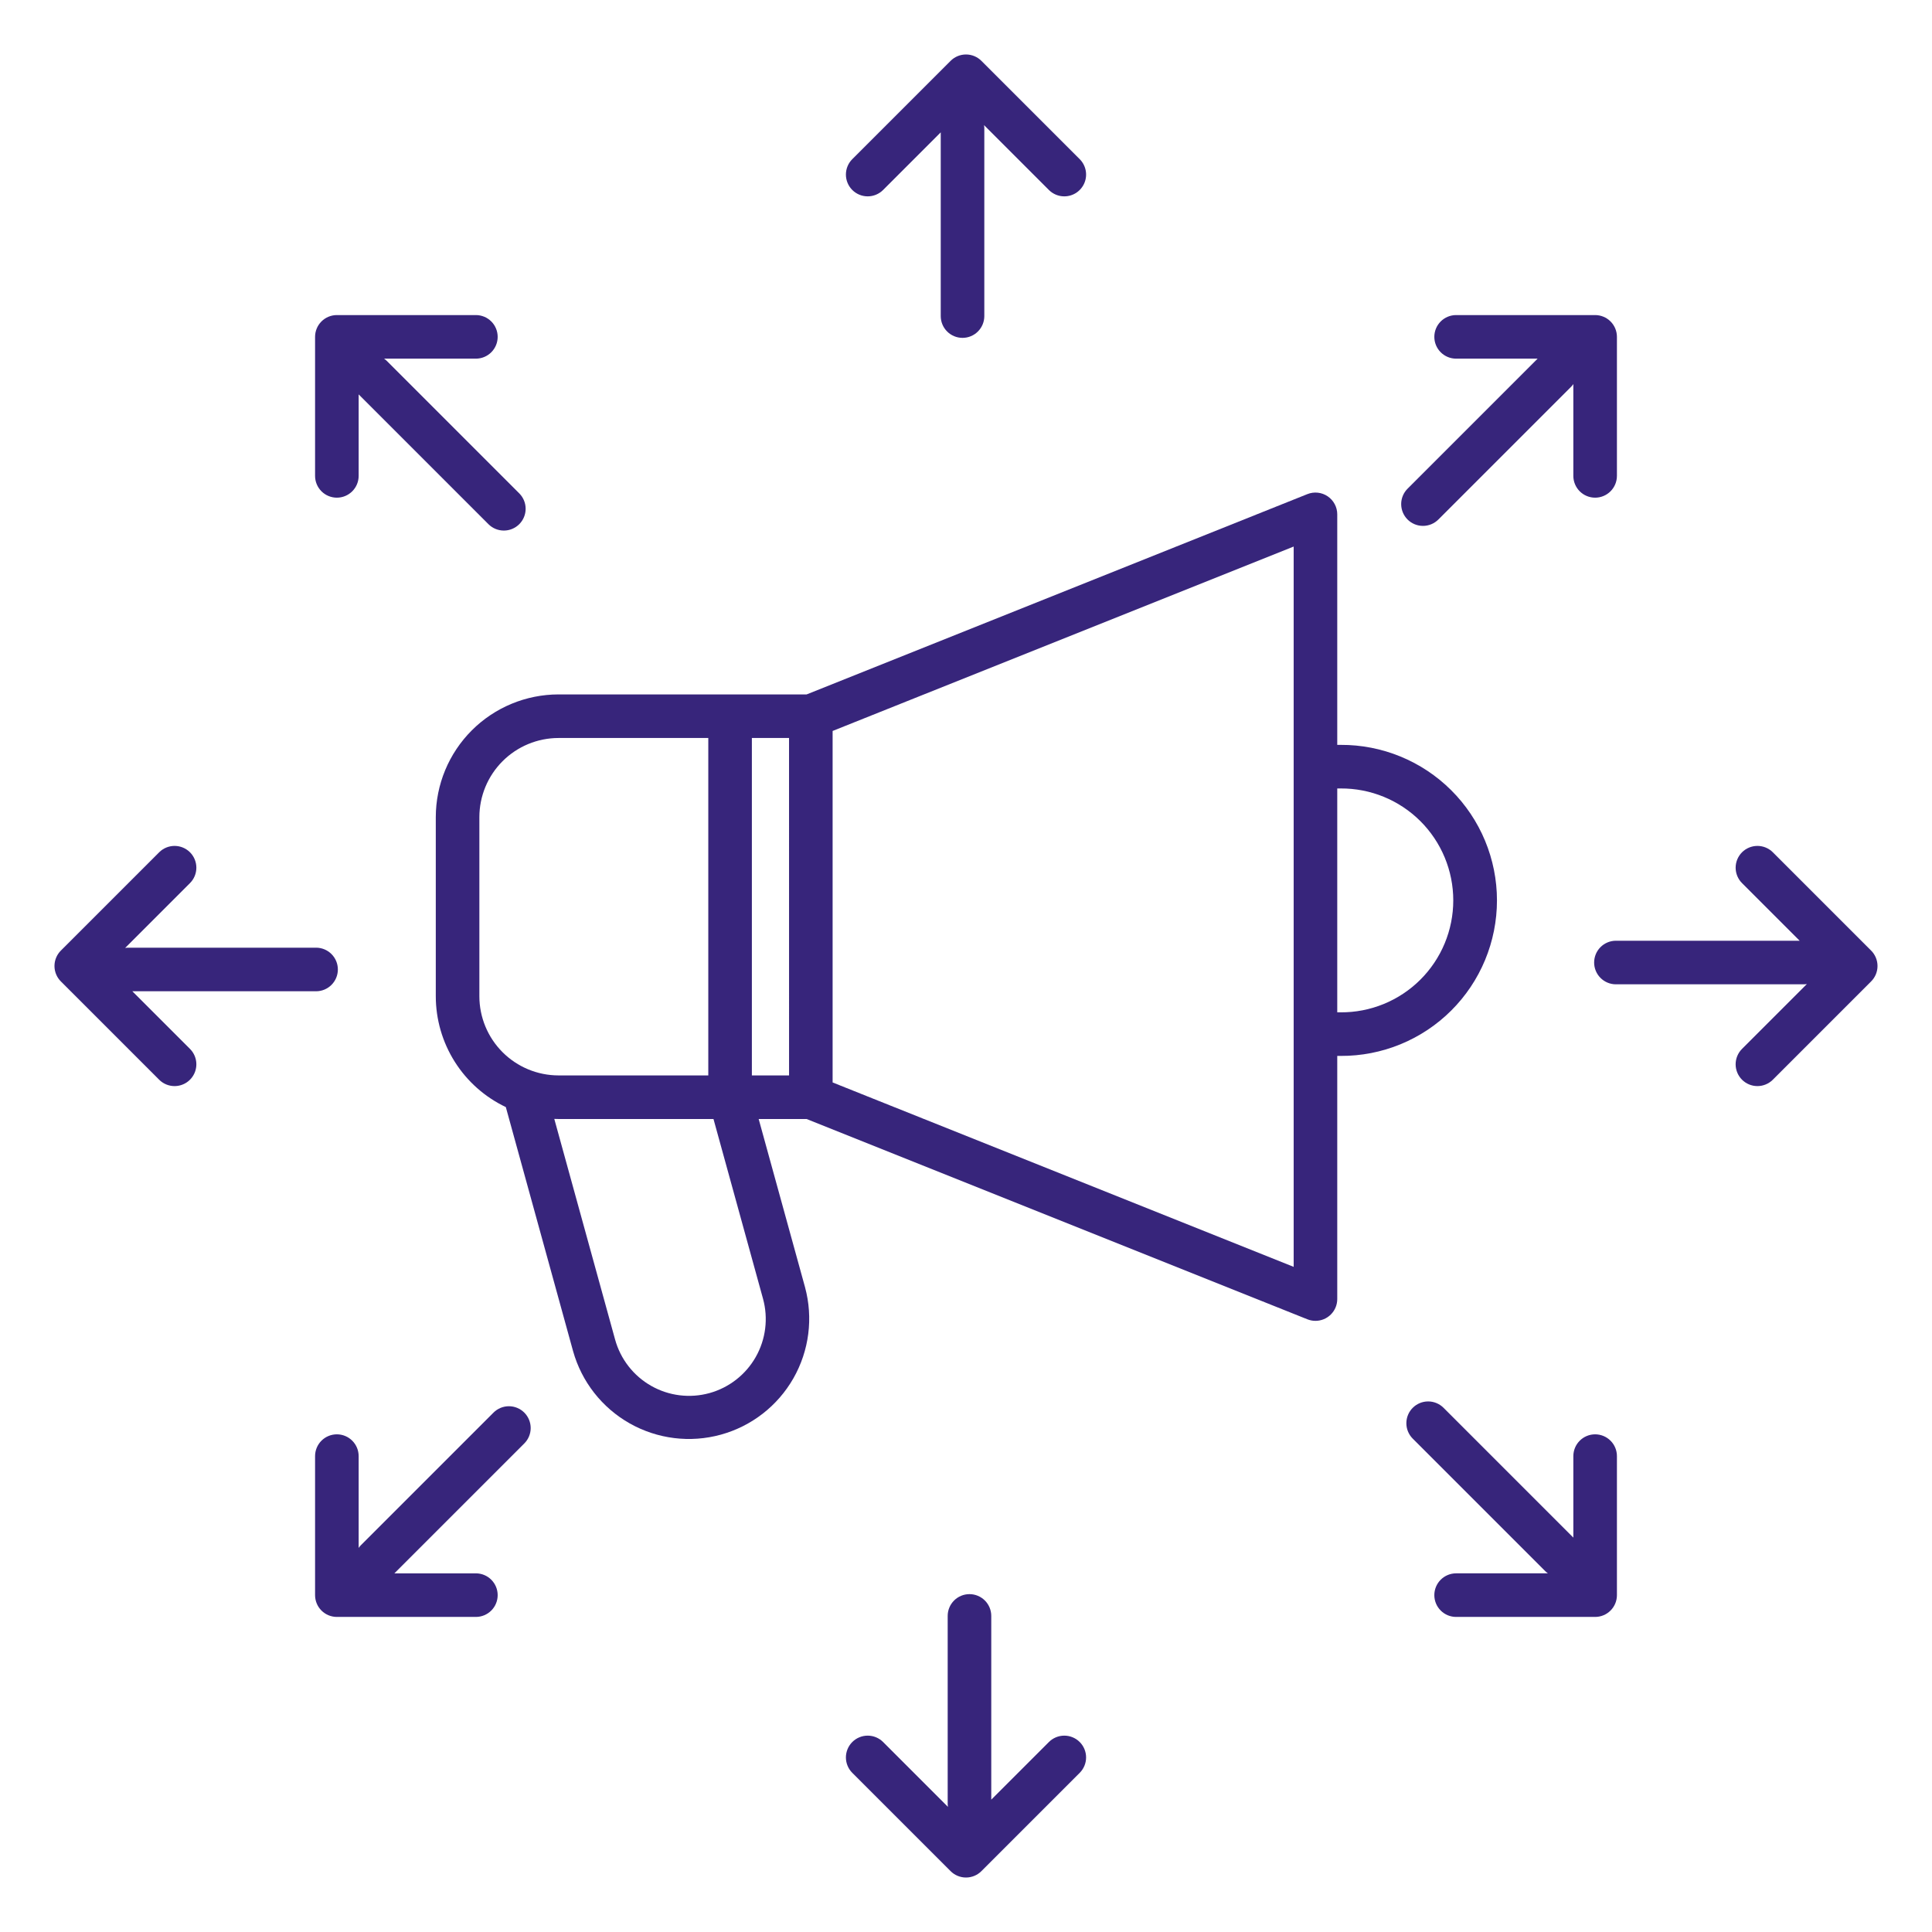
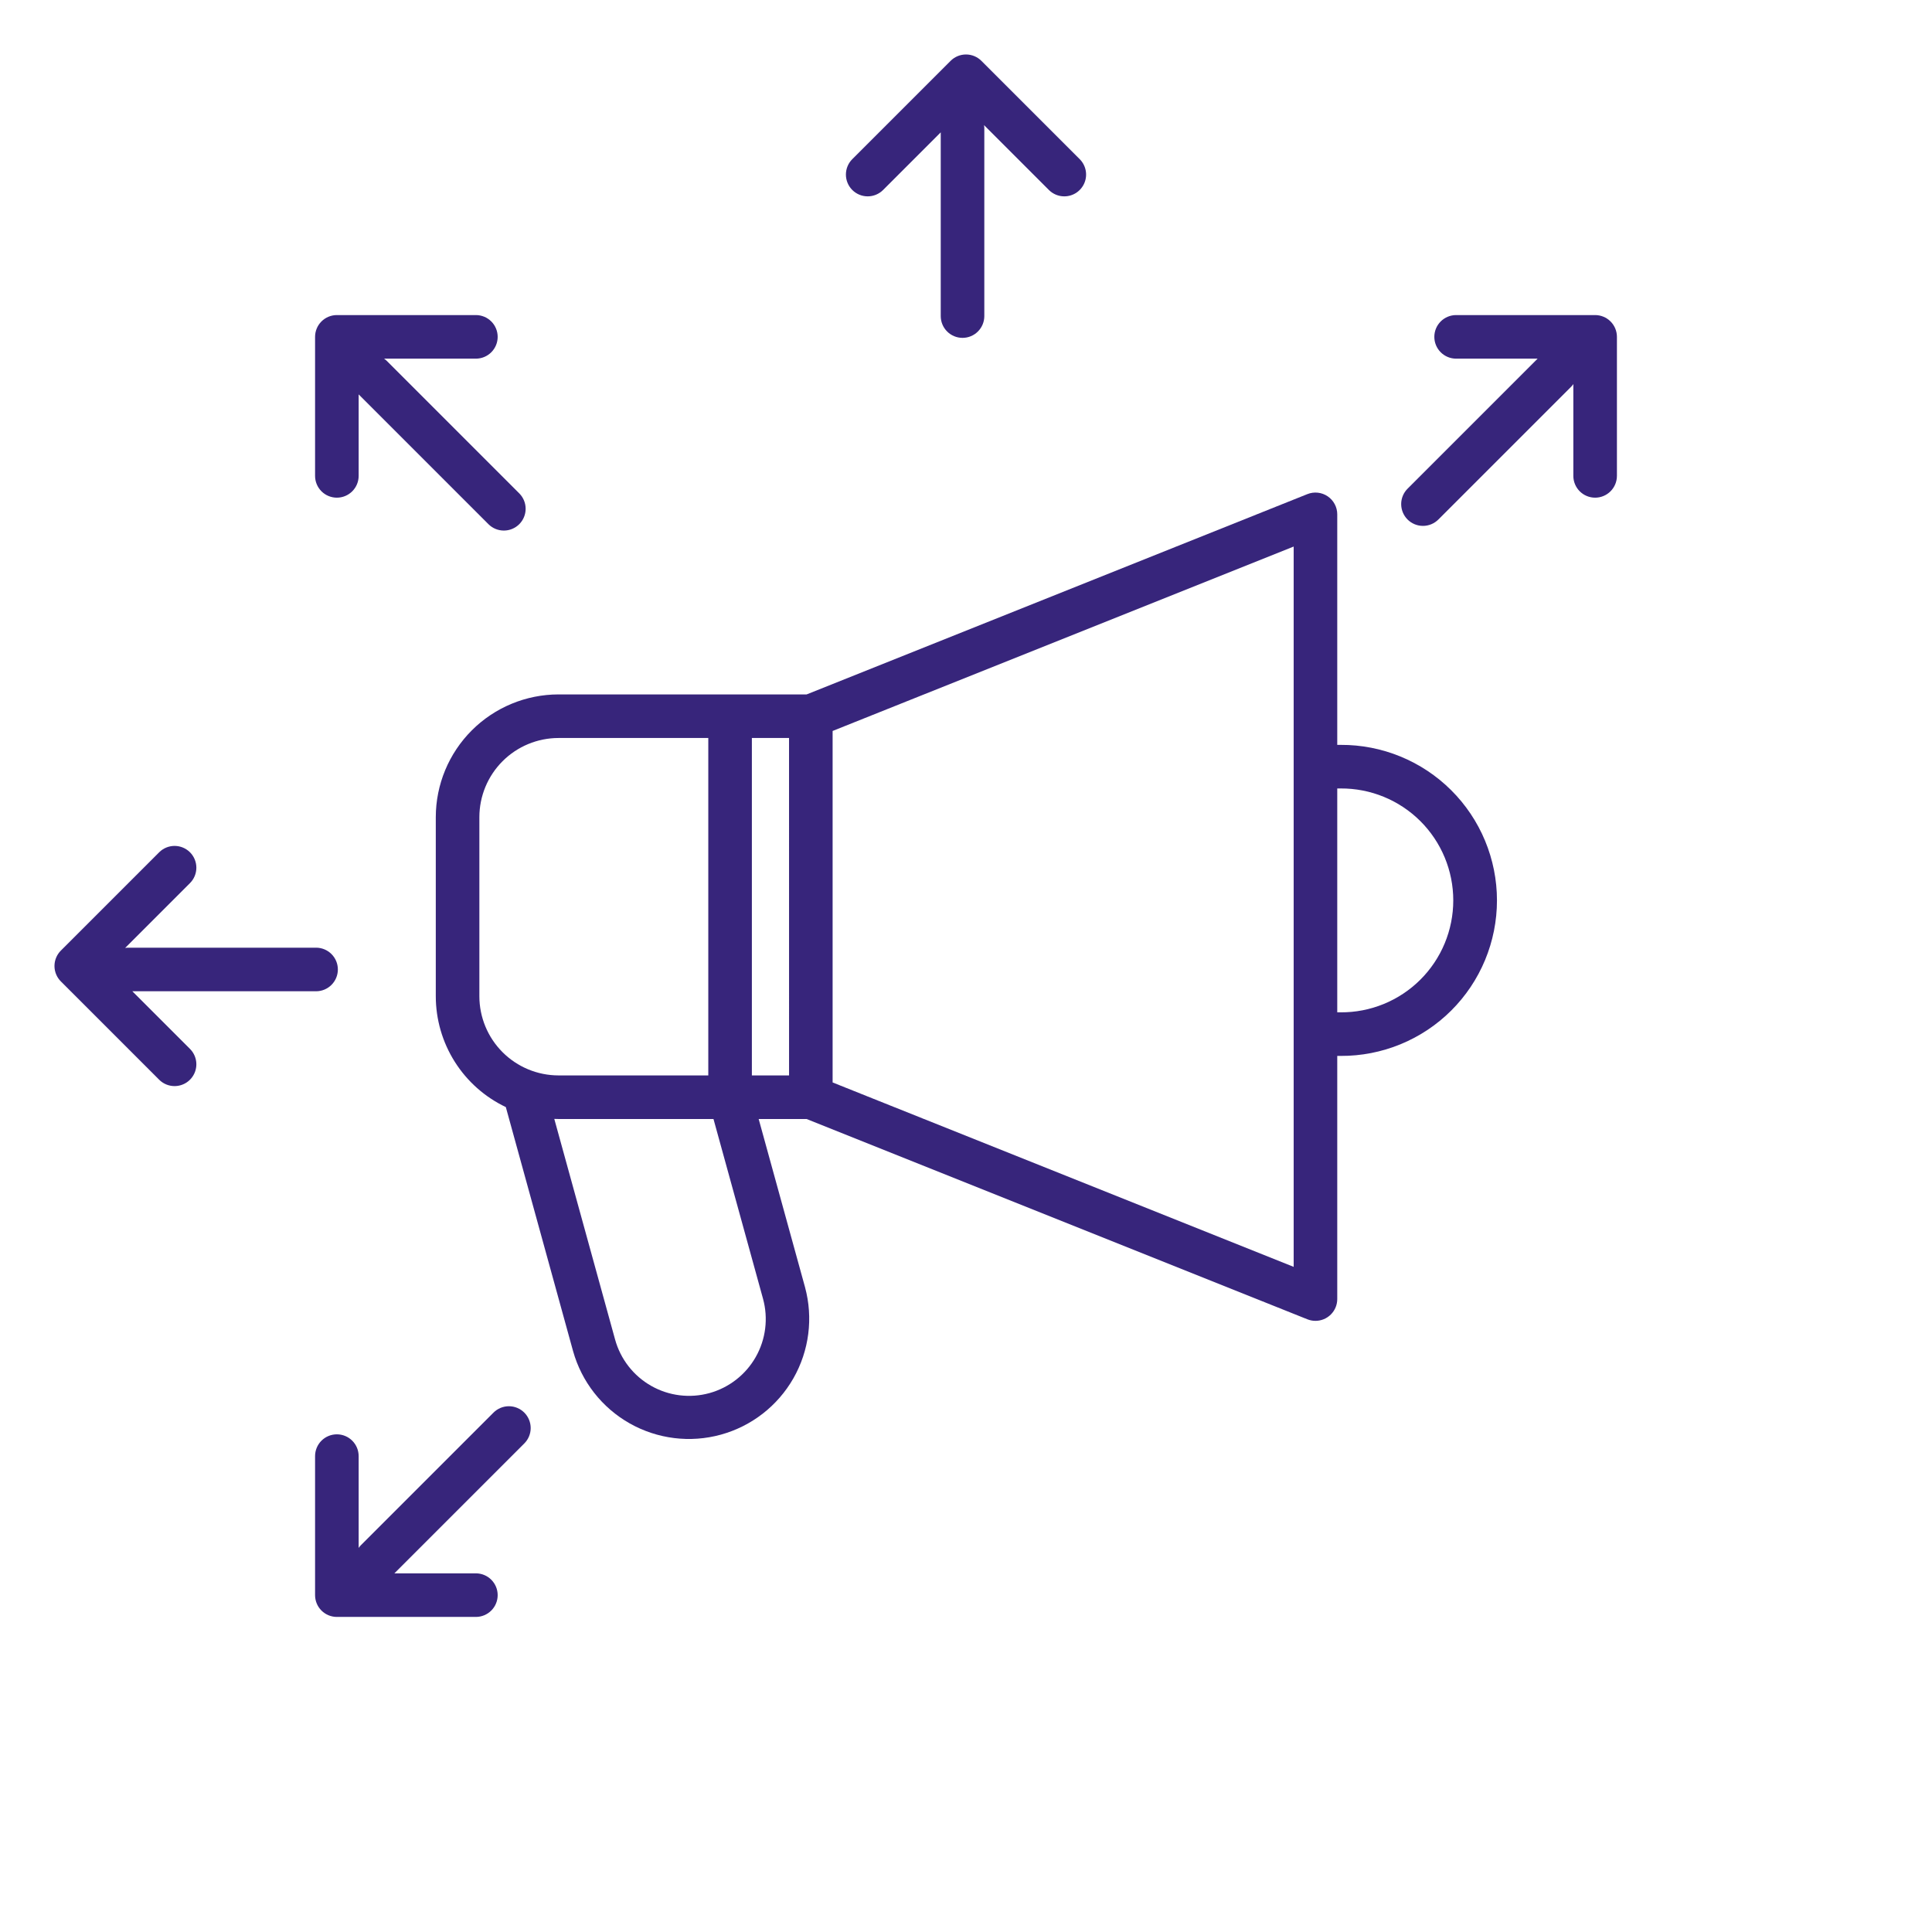
<svg xmlns="http://www.w3.org/2000/svg" width="532" height="532" viewBox="0 0 532 532" fill="none">
  <path d="M293.069 54.069C294.256 54.069 295.416 53.717 296.403 53.058C297.389 52.398 298.158 51.461 298.613 50.365C299.067 49.269 299.186 48.062 298.954 46.898C298.723 45.734 298.151 44.665 297.312 43.826L270.242 16.757C269.117 15.632 267.591 15 266 15C264.409 15 262.883 15.632 261.758 16.757L234.688 43.826C233.562 44.951 232.93 46.477 232.93 48.068C232.93 49.66 233.562 51.186 234.687 52.311C235.812 53.437 237.339 54.069 238.93 54.069C240.521 54.069 242.047 53.437 243.173 52.312L259.043 36.442V87.035C259.043 88.626 259.675 90.152 260.8 91.277C261.925 92.403 263.451 93.035 265.043 93.035C266.634 93.035 268.16 92.403 269.285 91.277C270.411 90.152 271.043 88.626 271.043 87.035V35.355C271.04 35.053 271.015 34.752 270.968 34.455L288.827 52.314C289.383 52.871 290.045 53.313 290.773 53.614C291.501 53.916 292.281 54.07 293.069 54.069Z" fill="#37257B" />
-   <path d="M234.688 479.688C234.13 480.245 233.688 480.906 233.387 481.634C233.085 482.362 232.93 483.143 232.93 483.931C232.93 484.719 233.085 485.499 233.387 486.227C233.688 486.955 234.13 487.616 234.688 488.174L261.758 515.243C262.883 516.367 264.409 516.999 266 516.999C267.591 516.999 269.116 516.367 270.242 515.243L297.312 488.174C298.437 487.048 299.069 485.522 299.069 483.931C299.069 482.34 298.437 480.813 297.312 479.688C296.187 478.563 294.661 477.931 293.07 477.93C291.478 477.93 289.952 478.562 288.827 479.688L272.957 495.558V444.965C272.957 443.373 272.325 441.847 271.199 440.722C270.074 439.597 268.548 438.965 266.957 438.965C265.365 438.965 263.839 439.597 262.714 440.722C261.589 441.847 260.957 443.373 260.957 444.965V496.645C260.959 496.946 260.984 497.247 261.032 497.545L243.173 479.686C242.047 478.561 240.521 477.929 238.93 477.929C237.339 477.93 235.813 478.562 234.688 479.688Z" fill="#37257B" />
  <path d="M48.069 299.069C49.255 299.069 50.416 298.717 51.403 298.058C52.389 297.399 53.158 296.461 53.613 295.365C54.067 294.269 54.186 293.062 53.954 291.898C53.722 290.734 53.151 289.665 52.312 288.826L36.442 272.957H87.035C88.626 272.957 90.152 272.325 91.277 271.199C92.403 270.074 93.035 268.548 93.035 266.957C93.035 265.366 92.403 263.839 91.277 262.714C90.152 261.589 88.626 260.957 87.035 260.957H35.355C35.053 260.959 34.752 260.984 34.455 261.032L52.314 243.174C52.871 242.617 53.313 241.955 53.614 241.227C53.916 240.499 54.071 239.719 54.071 238.931C54.071 238.143 53.916 237.363 53.615 236.635C53.313 235.907 52.871 235.246 52.314 234.688C51.757 234.131 51.096 233.689 50.368 233.388C49.64 233.086 48.859 232.931 48.072 232.931C47.284 232.931 46.503 233.086 45.775 233.387C45.047 233.689 44.386 234.131 43.829 234.688L16.758 261.757C16.201 262.314 15.758 262.975 15.457 263.703C15.155 264.431 15 265.212 15 266C15 266.788 15.155 267.568 15.457 268.296C15.758 269.024 16.201 269.686 16.758 270.243L43.827 297.312C44.383 297.87 45.044 298.312 45.772 298.614C46.5 298.915 47.281 299.07 48.069 299.069Z" fill="#37257B" />
-   <path d="M515.242 261.757L488.173 234.688C487.615 234.131 486.954 233.689 486.226 233.387C485.498 233.086 484.718 232.931 483.93 232.931C483.142 232.931 482.362 233.086 481.634 233.388C480.906 233.689 480.244 234.131 479.687 234.688C479.13 235.246 478.688 235.907 478.387 236.635C478.085 237.363 477.93 238.143 477.93 238.931C477.93 239.719 478.085 240.499 478.387 241.227C478.688 241.955 479.13 242.617 479.688 243.174L495.558 259.043H444.965C443.373 259.043 441.847 259.675 440.722 260.8C439.597 261.925 438.965 263.452 438.965 265.043C438.965 266.634 439.597 268.16 440.722 269.285C441.847 270.411 443.373 271.043 444.965 271.043H496.645C496.946 271.041 497.247 271.016 497.545 270.968L479.686 288.826C479.128 289.383 478.686 290.044 478.385 290.772C478.083 291.5 477.928 292.28 477.928 293.068C477.928 293.856 478.083 294.637 478.385 295.365C478.686 296.093 479.128 296.754 479.685 297.311C480.242 297.869 480.904 298.311 481.632 298.612C482.36 298.914 483.14 299.069 483.928 299.069C484.716 299.069 485.496 298.914 486.224 298.612C486.952 298.311 487.613 297.869 488.171 297.312L515.24 270.243C515.797 269.686 516.239 269.024 516.54 268.296C516.842 267.568 516.997 266.788 516.997 266C516.997 265.212 516.842 264.431 516.54 263.703C516.239 262.975 515.797 262.314 515.24 261.757H515.242Z" fill="#37257B" />
  <path d="M137.04 92.759C137.04 91.167 136.408 89.641 135.282 88.516C134.157 87.391 132.631 86.759 131.04 86.759H92.759C91.168 86.759 89.641 87.391 88.516 88.516C87.391 89.641 86.759 91.167 86.759 92.759V131.04C86.759 132.631 87.391 134.157 88.516 135.282C89.641 136.408 91.168 137.04 92.759 137.04C94.35 137.04 95.876 136.408 97.001 135.282C98.127 134.157 98.759 132.631 98.759 131.04V108.6L134.534 144.375C135.662 145.485 137.183 146.104 138.766 146.098C140.349 146.091 141.865 145.46 142.984 144.34C144.104 143.221 144.735 141.705 144.742 140.122C144.748 138.539 144.129 137.018 143.019 135.89L106.476 99.344C106.253 99.13 106.013 98.935 105.76 98.759H131.04C132.631 98.759 134.157 98.127 135.282 97.001C136.408 95.876 137.04 94.35 137.04 92.759Z" fill="#37257B" />
-   <path d="M394.96 439.241C394.96 440.832 395.592 442.358 396.717 443.483C397.842 444.609 399.368 445.241 400.96 445.241H439.241C440.832 445.241 442.358 444.609 443.483 443.483C444.609 442.358 445.241 440.832 445.241 439.241V400.96C445.241 399.368 444.609 397.842 443.483 396.717C442.358 395.592 440.832 394.96 439.241 394.96C437.649 394.96 436.123 395.592 434.998 396.717C433.873 397.842 433.241 399.368 433.241 400.96V423.4L397.466 387.625C396.337 386.515 394.816 385.895 393.233 385.902C391.651 385.908 390.134 386.54 389.015 387.659C387.896 388.778 387.264 390.295 387.258 391.877C387.251 393.46 387.871 394.981 388.981 396.11L425.524 432.653C425.747 432.866 425.986 433.062 426.24 433.238H400.96C400.172 433.238 399.391 433.393 398.663 433.695C397.935 433.997 397.273 434.439 396.716 434.996C396.159 435.554 395.717 436.215 395.416 436.944C395.114 437.672 394.959 438.453 394.96 439.241Z" fill="#37257B" />
  <path d="M445.241 131.04V92.759C445.241 91.167 444.608 89.641 443.483 88.516C442.358 87.391 440.832 86.759 439.241 86.759H400.96C399.368 86.759 397.842 87.391 396.717 88.516C395.592 89.641 394.96 91.167 394.96 92.759C394.96 94.35 395.592 95.876 396.717 97.001C397.842 98.127 399.368 98.759 400.96 98.759H423.4L387.625 134.533C387.06 135.088 386.611 135.75 386.303 136.48C385.996 137.21 385.835 137.993 385.832 138.785C385.829 139.577 385.982 140.362 386.284 141.094C386.585 141.827 387.029 142.492 387.589 143.052C388.149 143.613 388.814 144.056 389.547 144.358C390.279 144.66 391.064 144.813 391.856 144.81C392.648 144.807 393.431 144.647 394.161 144.34C394.891 144.032 395.553 143.583 396.109 143.019L432.653 106.476C432.866 106.253 433.061 106.013 433.238 105.76V131.04C433.238 132.631 433.87 134.157 434.995 135.282C436.12 136.408 437.646 137.04 439.238 137.04C440.829 137.04 442.355 136.408 443.48 135.282C444.605 134.157 445.238 132.631 445.238 131.04H445.241Z" fill="#37257B" />
  <path d="M144.373 388.981C143.248 387.855 141.722 387.223 140.13 387.223C138.539 387.223 137.013 387.855 135.888 388.981L99.344 425.524C99.131 425.747 98.935 425.986 98.759 426.24V400.96C98.759 399.368 98.127 397.842 97.001 396.717C95.876 395.592 94.35 394.96 92.759 394.96C91.168 394.96 89.641 395.592 88.516 396.717C87.391 397.842 86.759 399.368 86.759 400.96V439.241C86.759 440.832 87.391 442.358 88.516 443.483C89.641 444.608 91.168 445.241 92.759 445.241H131.04C132.631 445.241 134.157 444.608 135.282 443.483C136.408 442.358 137.04 440.832 137.04 439.241C137.04 437.649 136.408 436.123 135.282 434.998C134.157 433.873 132.631 433.241 131.04 433.241H108.6L144.375 397.467C144.932 396.909 145.374 396.248 145.675 395.52C145.977 394.792 146.132 394.011 146.132 393.223C146.131 392.435 145.976 391.655 145.674 390.927C145.372 390.199 144.93 389.538 144.373 388.981Z" fill="#37257B" />
  <path d="M362.229 363.712C363.82 363.712 365.346 363.08 366.471 361.954C367.597 360.829 368.229 359.303 368.229 357.712V290.759H369.176C374.817 290.786 380.408 289.698 385.627 287.559C390.847 285.419 395.592 282.269 399.591 278.289C403.589 274.31 406.762 269.58 408.927 264.371C411.092 259.162 412.207 253.576 412.207 247.935C412.207 242.294 411.092 236.709 408.927 231.499C406.762 226.29 403.589 221.56 399.591 217.581C395.592 213.602 390.847 210.452 385.627 208.312C380.408 206.172 374.817 205.084 369.176 205.112H368.229V141.633C368.229 140.652 367.989 139.686 367.529 138.82C367.069 137.954 366.404 137.214 365.592 136.664C364.78 136.114 363.846 135.772 362.871 135.667C361.896 135.562 360.91 135.697 360 136.062L222.115 191.216H153.792C144.833 191.226 136.243 194.789 129.908 201.124C123.573 207.459 120.01 216.049 120 225.008V274.338C120.006 280.726 121.82 286.981 125.233 292.381C128.646 297.781 133.518 302.104 139.286 304.851L157.8 372.042C160.162 380.48 165.771 387.639 173.399 391.951C181.027 396.262 190.053 397.377 198.501 395.049C206.948 392.721 214.13 387.141 218.473 379.531C222.815 371.92 223.966 362.899 221.673 354.442L208.91 308.133H222.11L360 363.283C360.709 363.566 361.465 363.712 362.229 363.712ZM369.176 217.112C373.238 217.089 377.265 217.869 381.025 219.407C384.785 220.946 388.204 223.213 391.085 226.077C393.966 228.942 396.252 232.348 397.812 236.099C399.372 239.85 400.175 243.873 400.175 247.935C400.175 251.998 399.372 256.02 397.812 259.772C396.252 263.523 393.966 266.929 391.085 269.793C388.204 272.658 384.785 274.924 381.025 276.463C377.265 278.002 373.238 278.782 369.176 278.759H368.229V217.112H369.176ZM217.276 296.129H207.037V203.216H217.271L217.276 296.129ZM132 274.338V225.008C132.006 219.23 134.304 213.691 138.389 209.605C142.475 205.52 148.014 203.222 153.792 203.216H195.037V296.129H153.792C148.014 296.123 142.475 293.825 138.39 289.74C134.304 285.654 132.006 280.115 132 274.338ZM195.354 383.607C192.679 384.344 189.885 384.548 187.132 384.205C184.378 383.863 181.719 382.982 179.307 381.612C176.894 380.242 174.775 378.41 173.07 376.22C171.365 374.031 170.109 371.528 169.372 368.853L152.629 308.1C153.016 308.114 153.402 308.13 153.792 308.13H196.467L210.108 357.63C211.589 363.031 210.867 368.799 208.102 373.669C205.336 378.539 200.751 382.112 195.354 383.607ZM356.229 348.85L229.271 298.067V201.278L356.229 150.5V348.85Z" fill="#37257B" />
</svg>